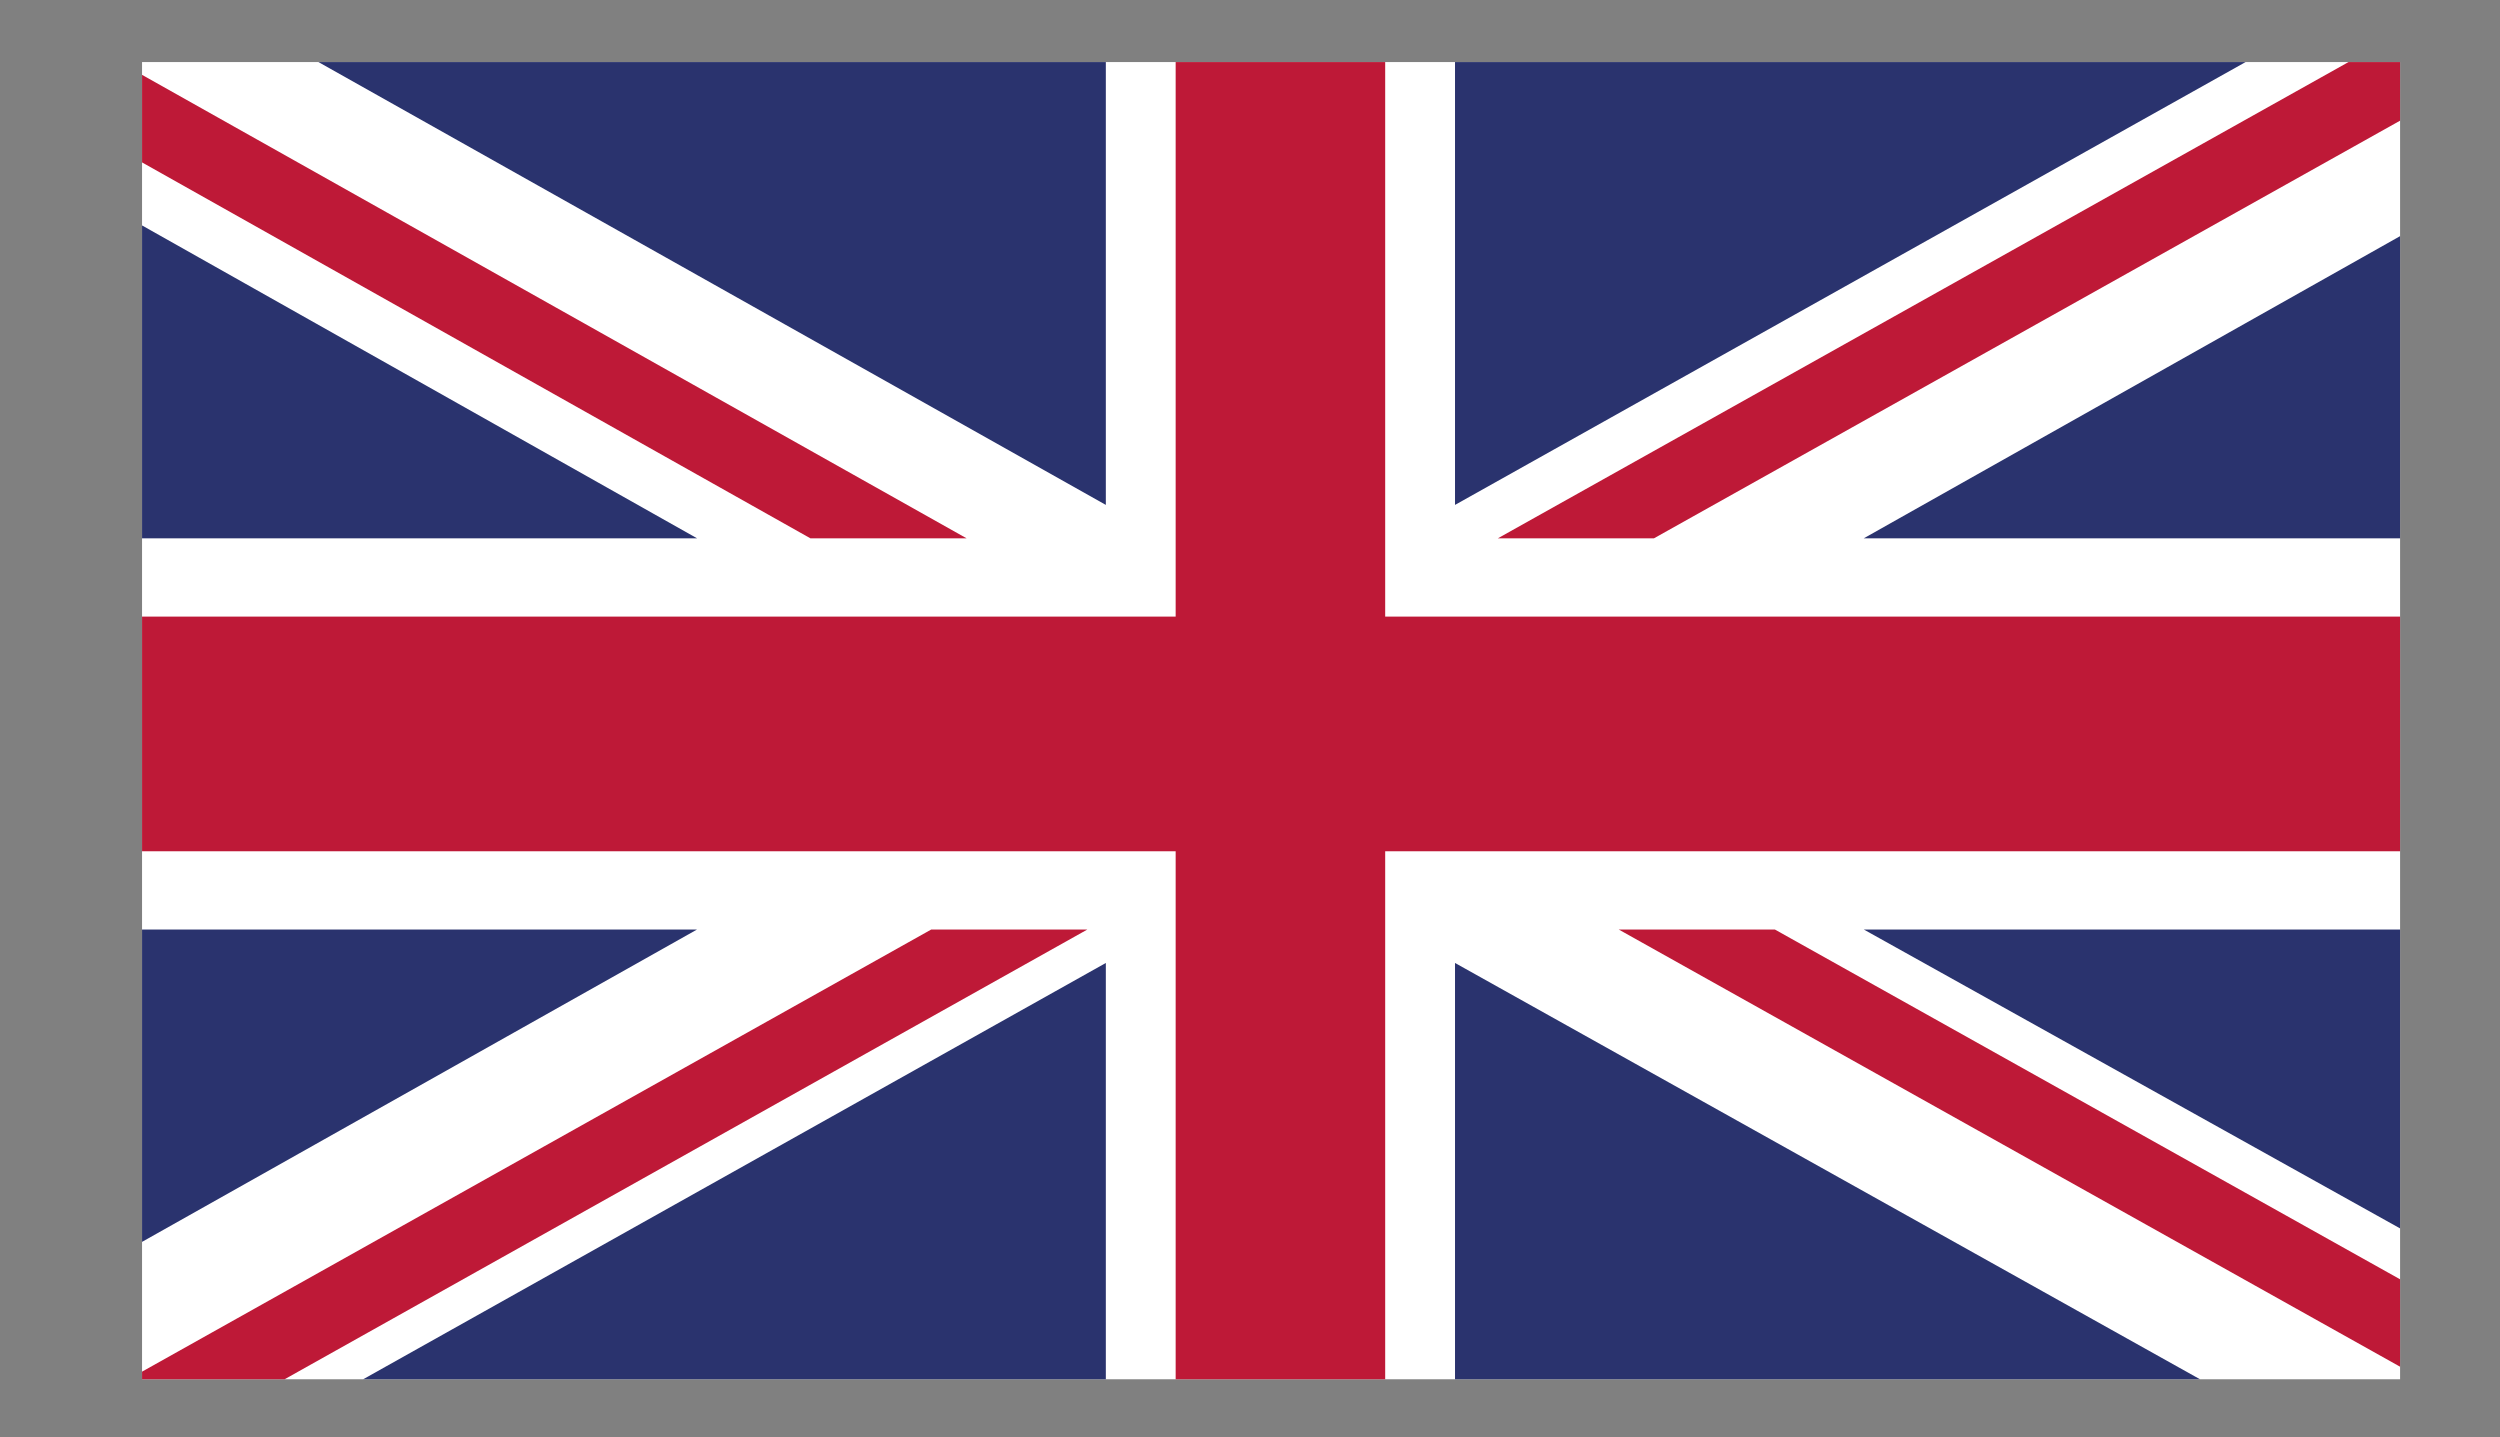
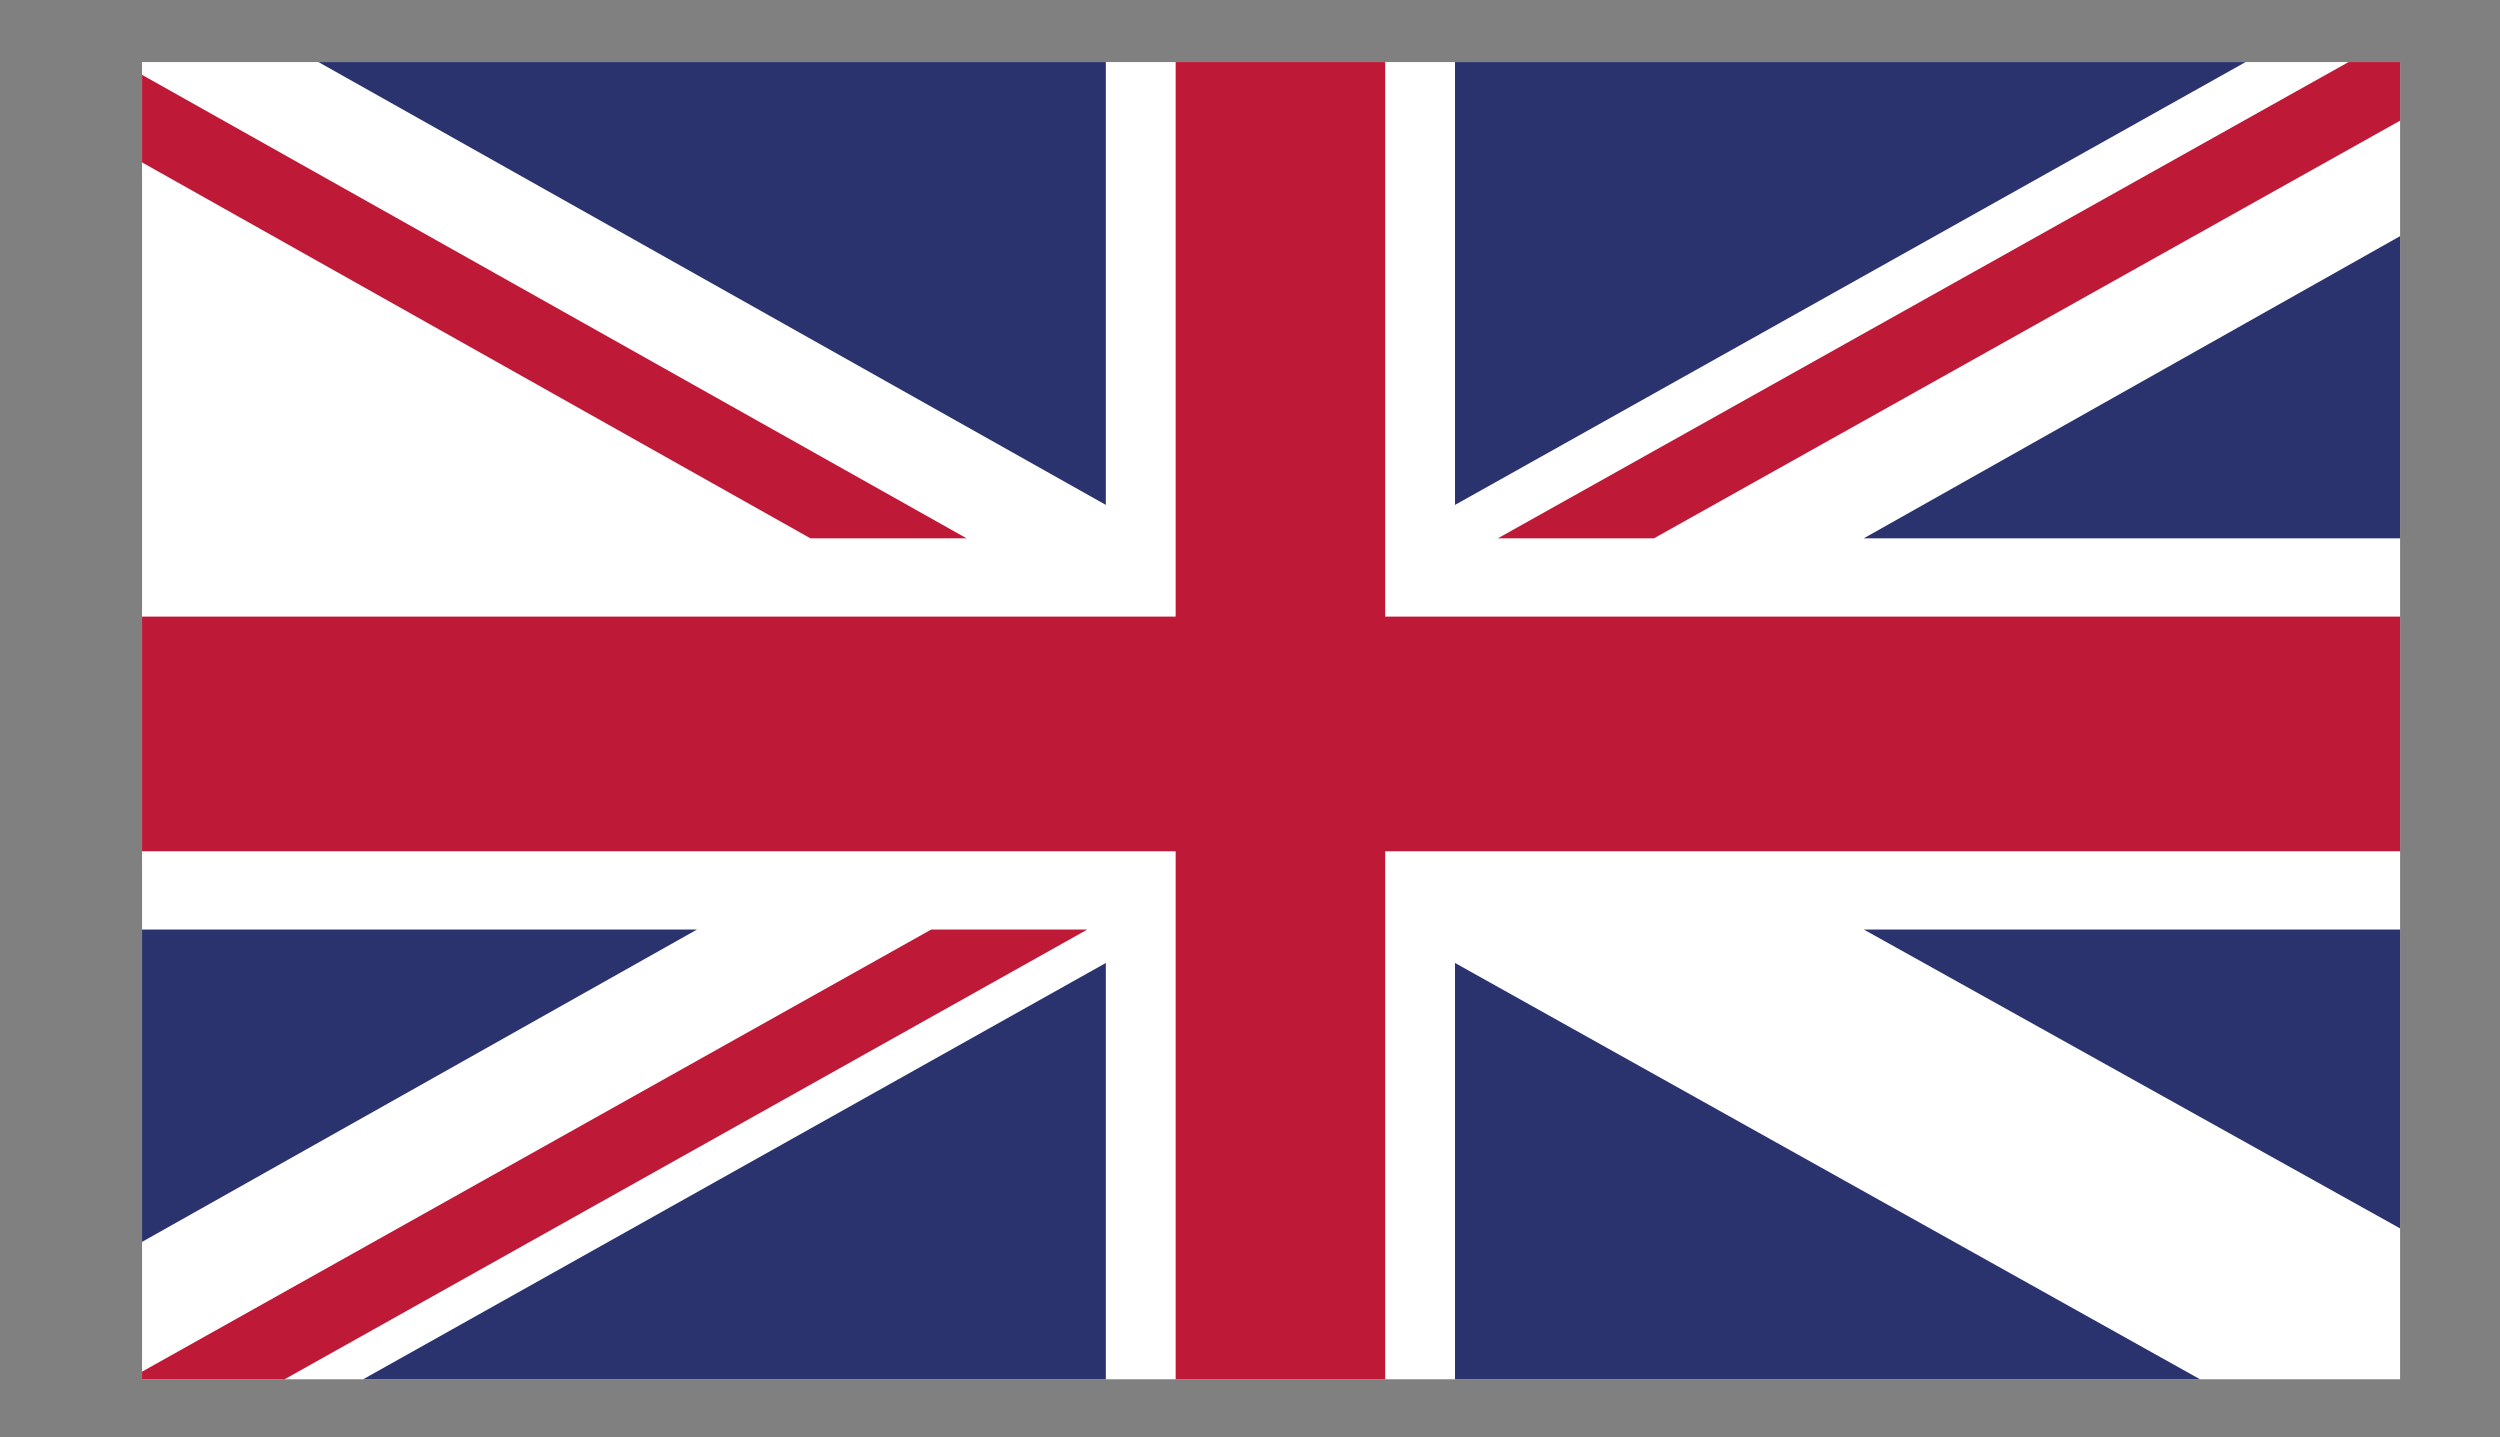
<svg xmlns="http://www.w3.org/2000/svg" xmlns:xlink="http://www.w3.org/1999/xlink" version="1.0" id="Livello_1" x="0px" y="0px" width="104.365px" height="60px" viewBox="0 0 104.365 60" enable-background="new 0 0 104.365 60" xml:space="preserve">
  <rect x="0" y="0" width="104.365" height="60" fill="#808080" stroke="none" />
  <g>
    <g>
      <g>
        <defs>
          <rect id="SVGID_1_" x="5.93" y="2.59" width="94.264" height="54.989" />
        </defs>
        <clipPath id="SVGID_2_">
          <use xlink:href="#SVGID_1_" overflow="visible" />
        </clipPath>
        <rect x="5.93" y="2.59" clip-path="url(#SVGID_2_)" fill="#FFFFFF" width="94.264" height="54.989" />
        <polygon clip-path="url(#SVGID_2_)" fill="#BE1937" points="69.047,22.472 100.194,5.037 100.194,2.59 98.042,2.59 62.53,22.472         " />
-         <polygon clip-path="url(#SVGID_2_)" fill="#BE1937" points="67.574,38.803 100.194,57.055 100.194,53.406 74.093,38.803    " />
        <polygon clip-path="url(#SVGID_2_)" fill="#BE1937" points="5.93,6.78 33.83,22.472 40.35,22.472 5.93,3.125    " />
        <polygon clip-path="url(#SVGID_2_)" fill="#BE1937" points="38.876,38.803 5.93,57.261 5.93,57.58 11.878,57.58 45.394,38.803         " />
        <polygon clip-path="url(#SVGID_2_)" fill="#2A336E" points="93.746,2.59 60.741,2.59 60.741,21.078    " />
        <polygon clip-path="url(#SVGID_2_)" fill="#2A336E" points="46.164,2.59 13.292,2.59 46.164,21.078    " />
        <polygon clip-path="url(#SVGID_2_)" fill="#2A336E" points="100.194,22.472 100.194,9.858 77.805,22.472    " />
        <polygon clip-path="url(#SVGID_2_)" fill="#2A336E" points="100.194,51.281 100.194,38.803 77.805,38.803    " />
        <polygon clip-path="url(#SVGID_2_)" fill="#2A336E" points="15.158,57.58 46.164,57.58 46.164,40.2    " />
        <polygon clip-path="url(#SVGID_2_)" fill="#2A336E" points="60.741,57.58 91.843,57.58 60.741,40.2    " />
        <polygon clip-path="url(#SVGID_2_)" fill="#2A336E" points="5.93,38.803 5.93,51.843 29.099,38.803    " />
-         <polygon clip-path="url(#SVGID_2_)" fill="#2A336E" points="5.93,22.472 29.099,22.472 5.93,9.411    " />
        <polygon clip-path="url(#SVGID_2_)" fill="#BE1937" points="49.079,2.59 49.079,25.74 5.93,25.74 5.93,35.538 49.079,35.538      49.079,57.58 57.826,57.58 57.826,35.538 100.194,35.538 100.194,25.74 57.826,25.74 57.826,2.59    " />
      </g>
    </g>
  </g>
</svg>